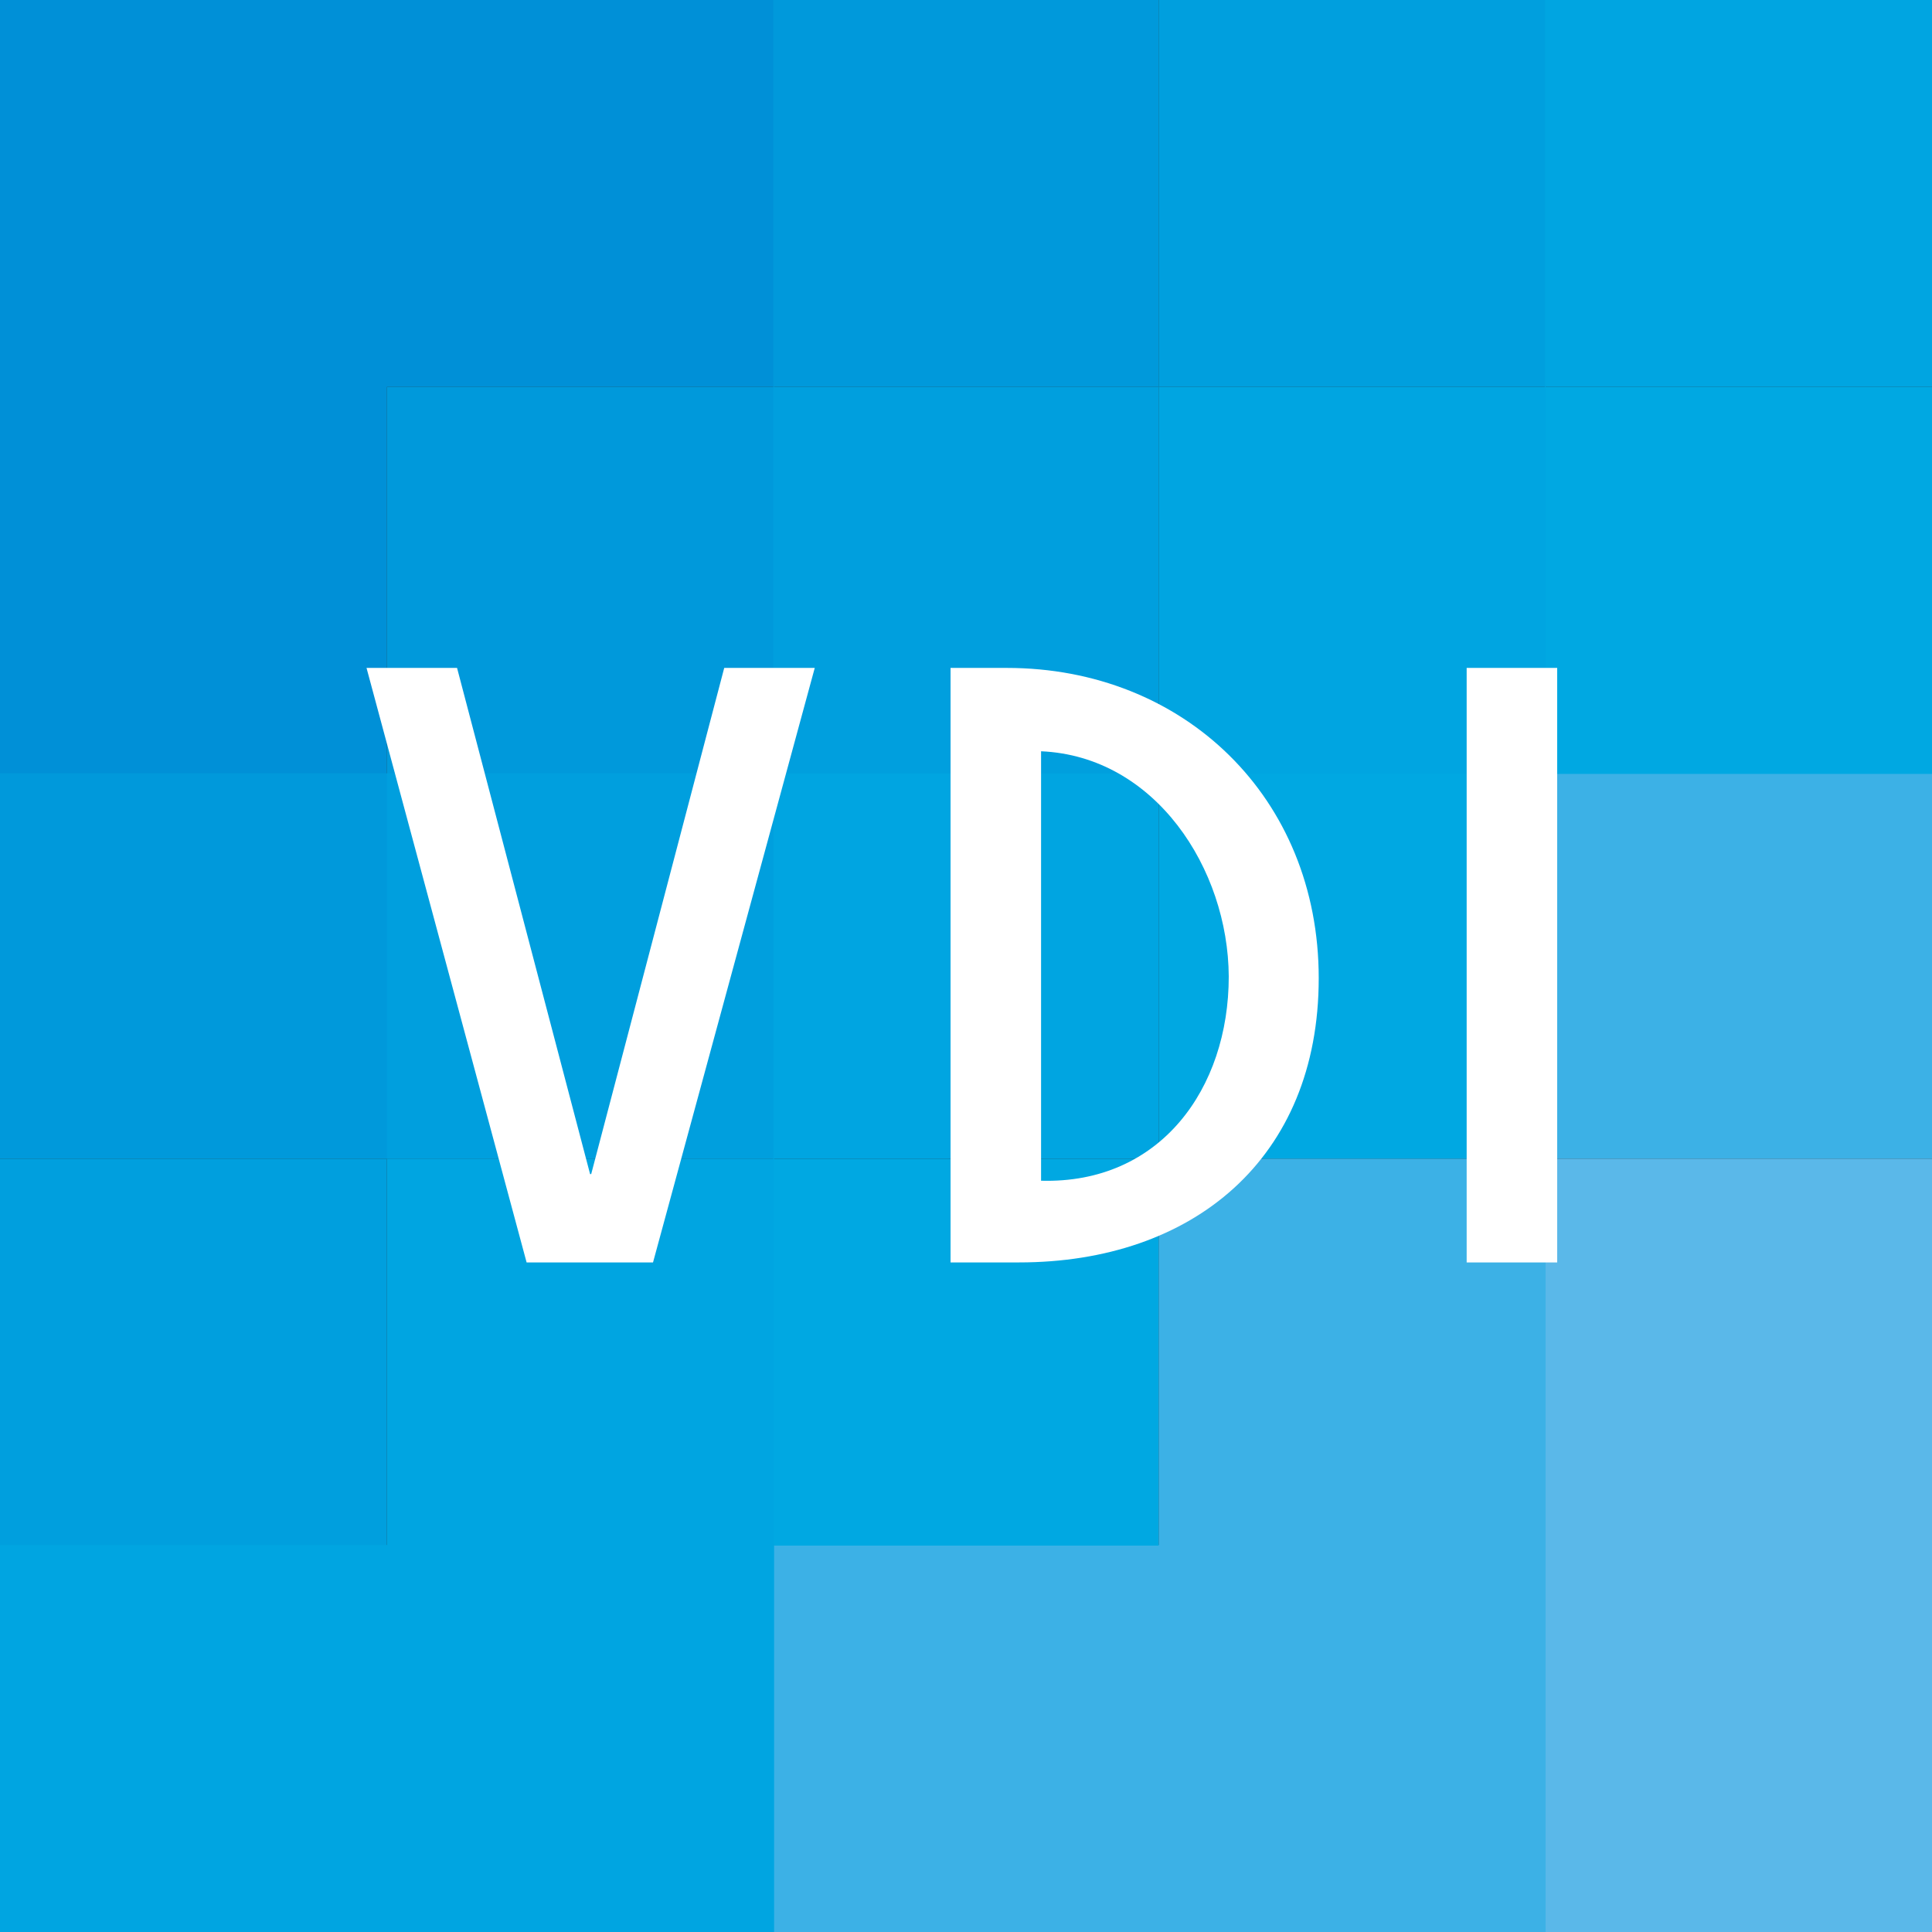
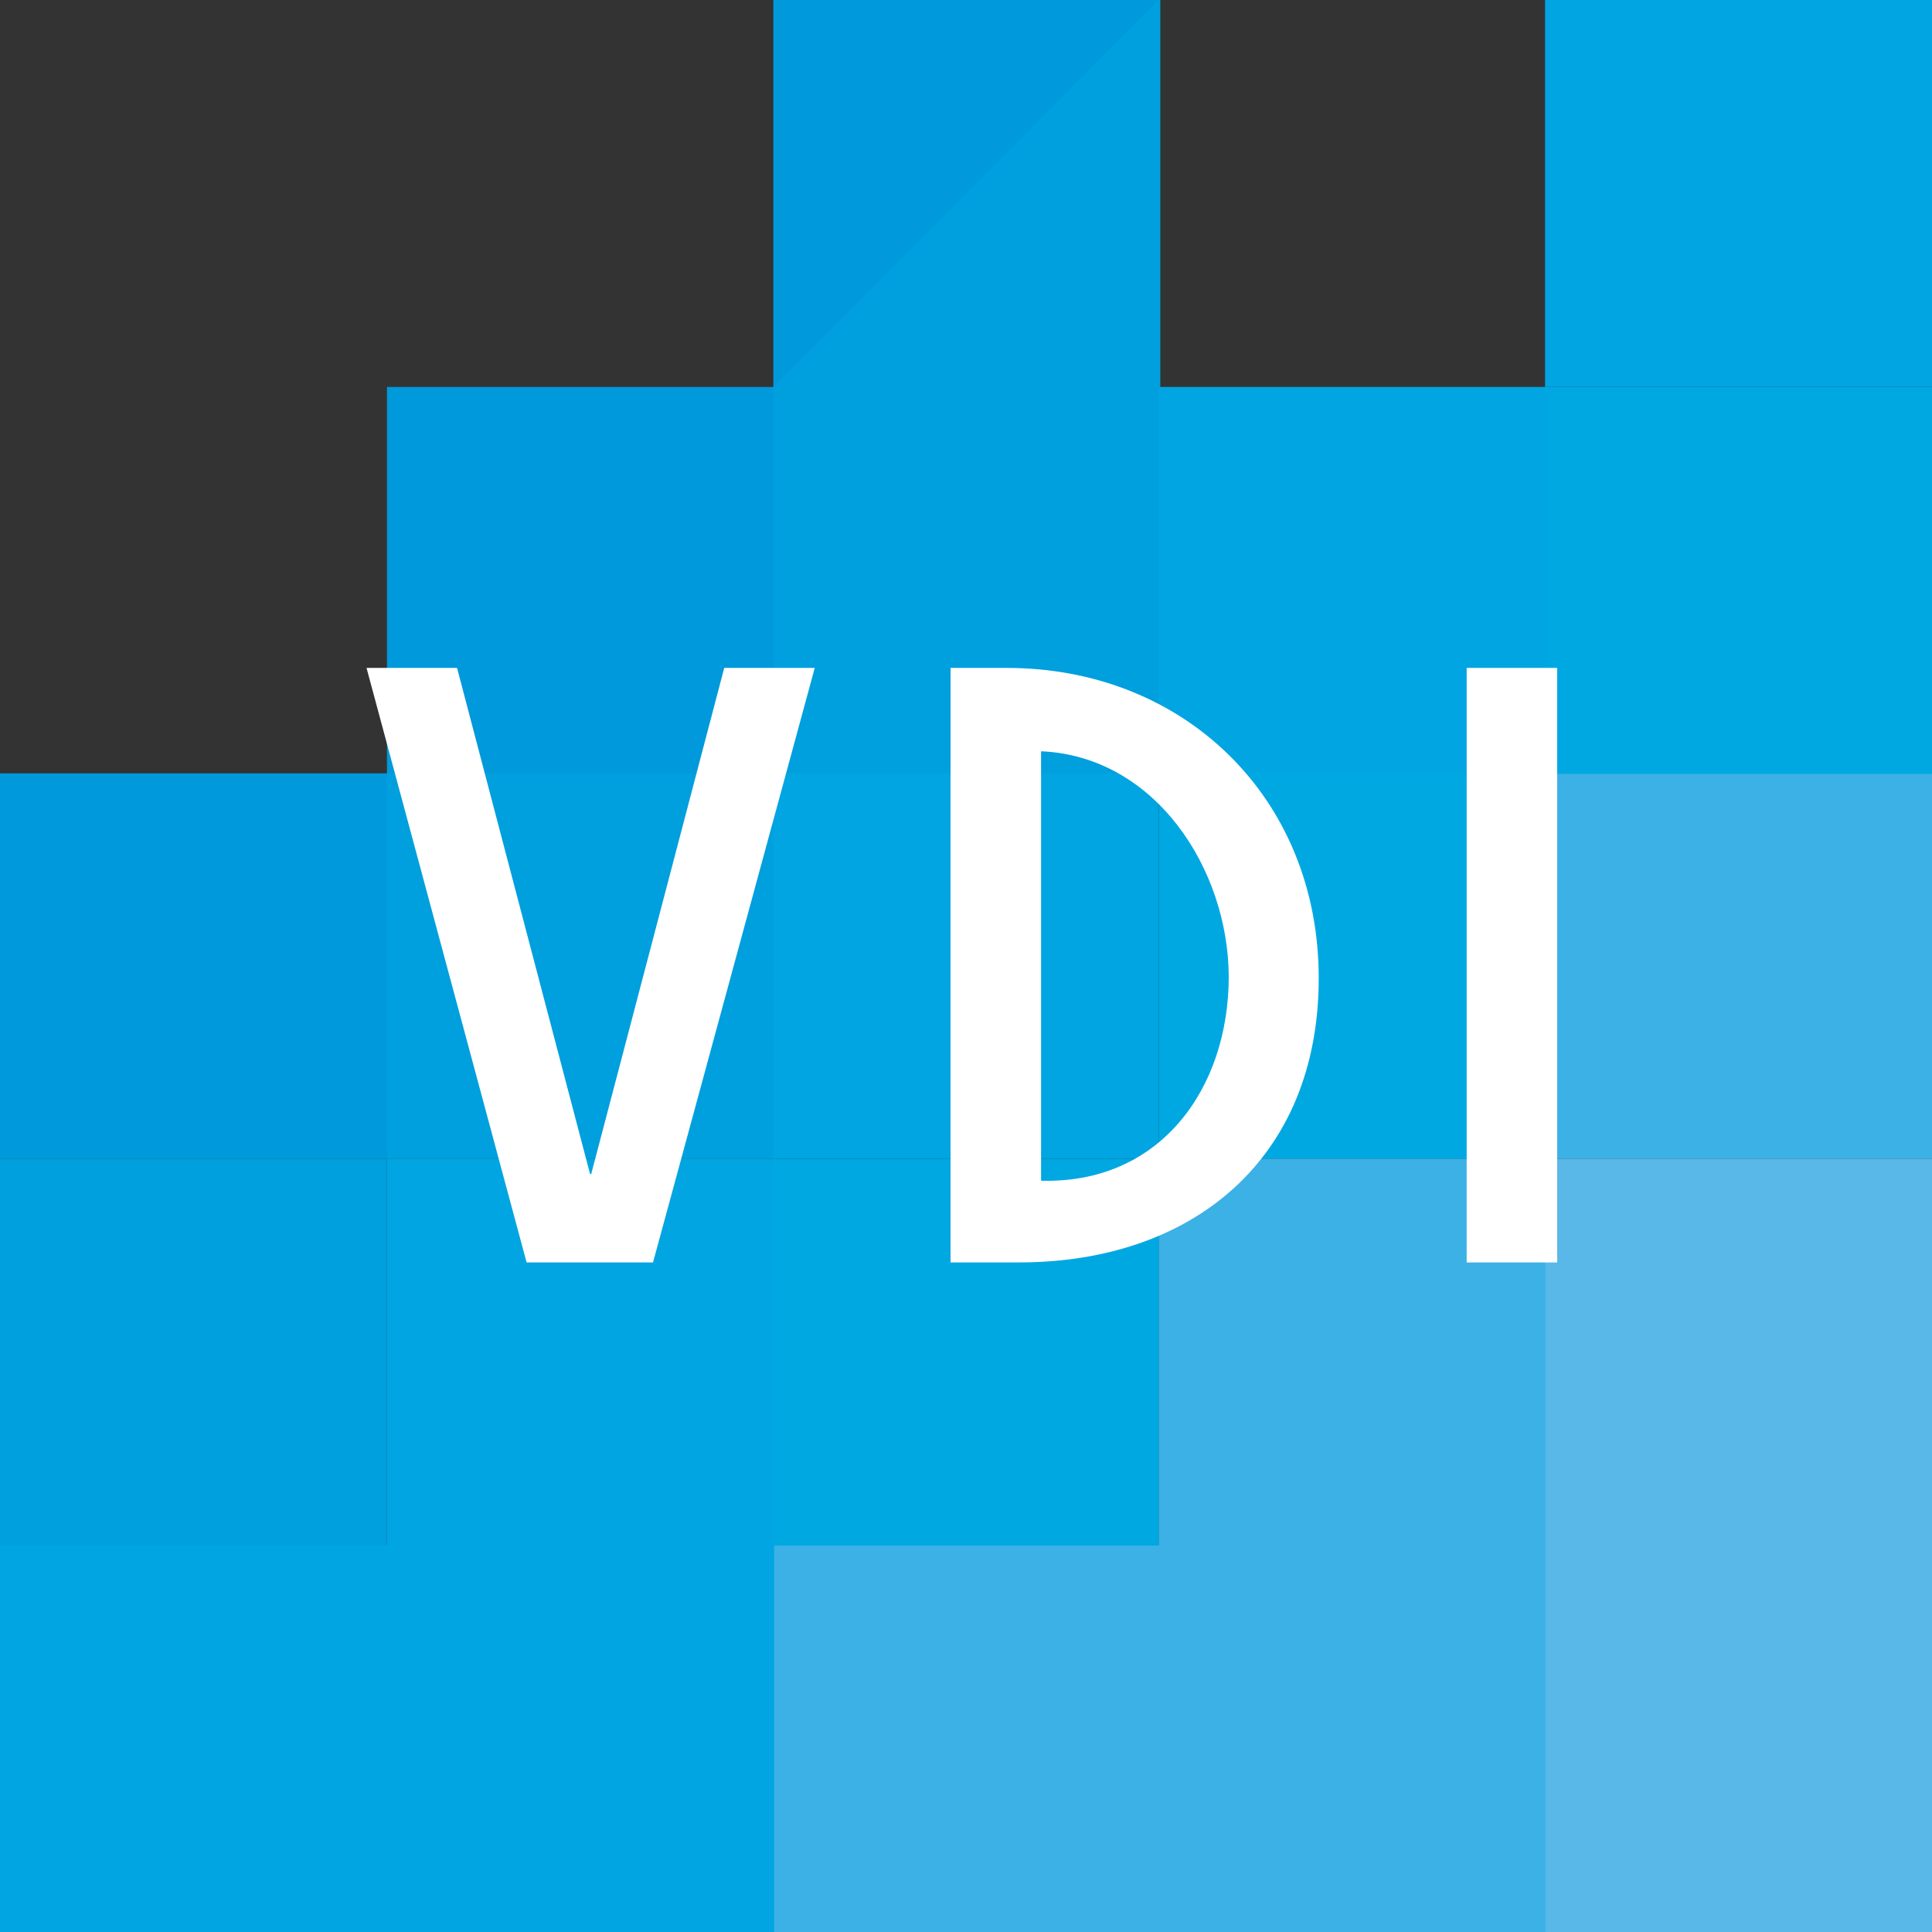
<svg xmlns="http://www.w3.org/2000/svg" version="1.1" id="Ebene_1" x="0px" y="0px" viewBox="0 0 350 350" enable-background="new 0 0 350 350" xml:space="preserve">
  <rect x="0" y="0" width="350" height="350" fill="#333333" stroke="none" />
  <path fill="#5AB8E9" d="M209.9,279.9h70.1V350h-70.1V279.9L209.9,279.9z M279.9,279.9V350H350v-70.1H279.9L279.9,279.9z   M279.9,209.9v70.1H350v-70.1H279.9L279.9,209.9z" />
  <path fill="#3CB1E6" d="M140.1,279.9h69.8V350h-69.8V279.9L140.1,279.9z M209.9,209.9v70.1h70.1v-70.1H209.9L209.9,209.9z   M279.9,140.1v69.8H350v-69.8H279.9L279.9,140.1z" />
  <path fill="#00A8E2" d="M70.1,279.9h70.1V350H70.1V279.9L70.1,279.9z M140.1,209.9v70.1h69.8v-70.1H140.1L140.1,209.9z M209.9,140.1  v69.8h70.1v-69.8H209.9L209.9,140.1z M279.9,70.1v70.1H350V70.1H279.9L279.9,70.1z" />
-   <path fill="#0090D7" d="M0,70.1h70.1v70.1H0V70.1L0,70.1z M0,0v70.1h70.1V0H0L0,0z M70.1,0v70.1h70.1V0H70.1L70.1,0z" />
  <path fill="#0099DB" d="M0,140.1h70.1v69.8H0V140.1L0,140.1z M70.1,70.1v70.1h70.1V70.1H70.1L70.1,70.1z M140.1,0v70.1h69.8V0H140.1  L140.1,0z" />
-   <path fill="#009FDE" d="M0,209.9h70.1v70.1H0V209.9L0,209.9z M70.1,140.1v69.8h70.1v-69.8H70.1L70.1,140.1z M140.1,70.1v70.1h69.8  V70.1H140.1L140.1,70.1z M209.9,0v70.1h70.1V0H209.9L209.9,0z" />
+   <path fill="#009FDE" d="M0,209.9h70.1v70.1H0V209.9L0,209.9z M70.1,140.1v69.8h70.1v-69.8H70.1L70.1,140.1z M140.1,70.1v70.1h69.8  V70.1H140.1L140.1,70.1z v70.1h70.1V0H209.9L209.9,0z" />
  <path fill="#00A5E1" d="M0,279.9h70.1V350H0V279.9L0,279.9z M70.1,209.9v70.1h70.1v-70.1H70.1L70.1,209.9z M140.1,140.1v69.8h69.8  v-69.8H140.1L140.1,140.1z M209.9,70.1v70.1h70.1V70.1H209.9L209.9,70.1z M279.9,0v70.1H350V0H279.9L279.9,0z" />
  <path fill="#FFFFFF" d="M107.1,212.7l24.1-91.7h16.4l-29.3,107.7H95.4L66.4,121h16.4l24.1,91.7L107.1,212.7L107.1,212.7z   M172.2,228.7V121h10.2c32.1,0,56.5,23.5,56.5,56.2s-22.8,51.5-54.3,51.5L172.2,228.7L172.2,228.7z M188.6,136.1v77.8  c21.6,0.6,34-16.7,34-37C222.5,157.4,209.3,137,188.6,136.1L188.6,136.1z M282.1,121h-16.4v107.7h16.4V121L282.1,121z" />
</svg>